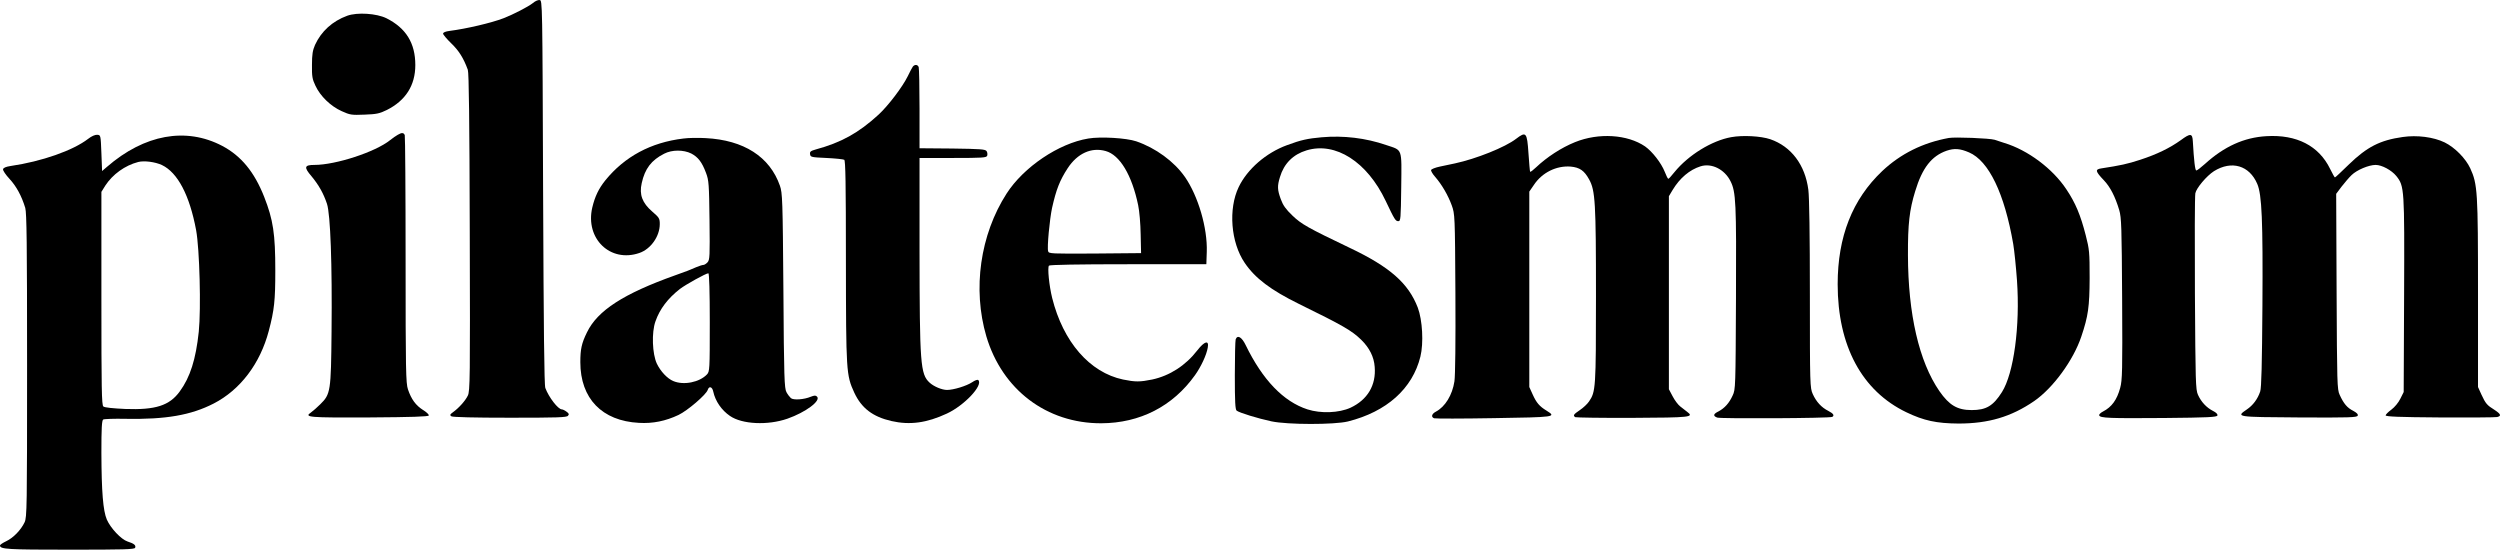
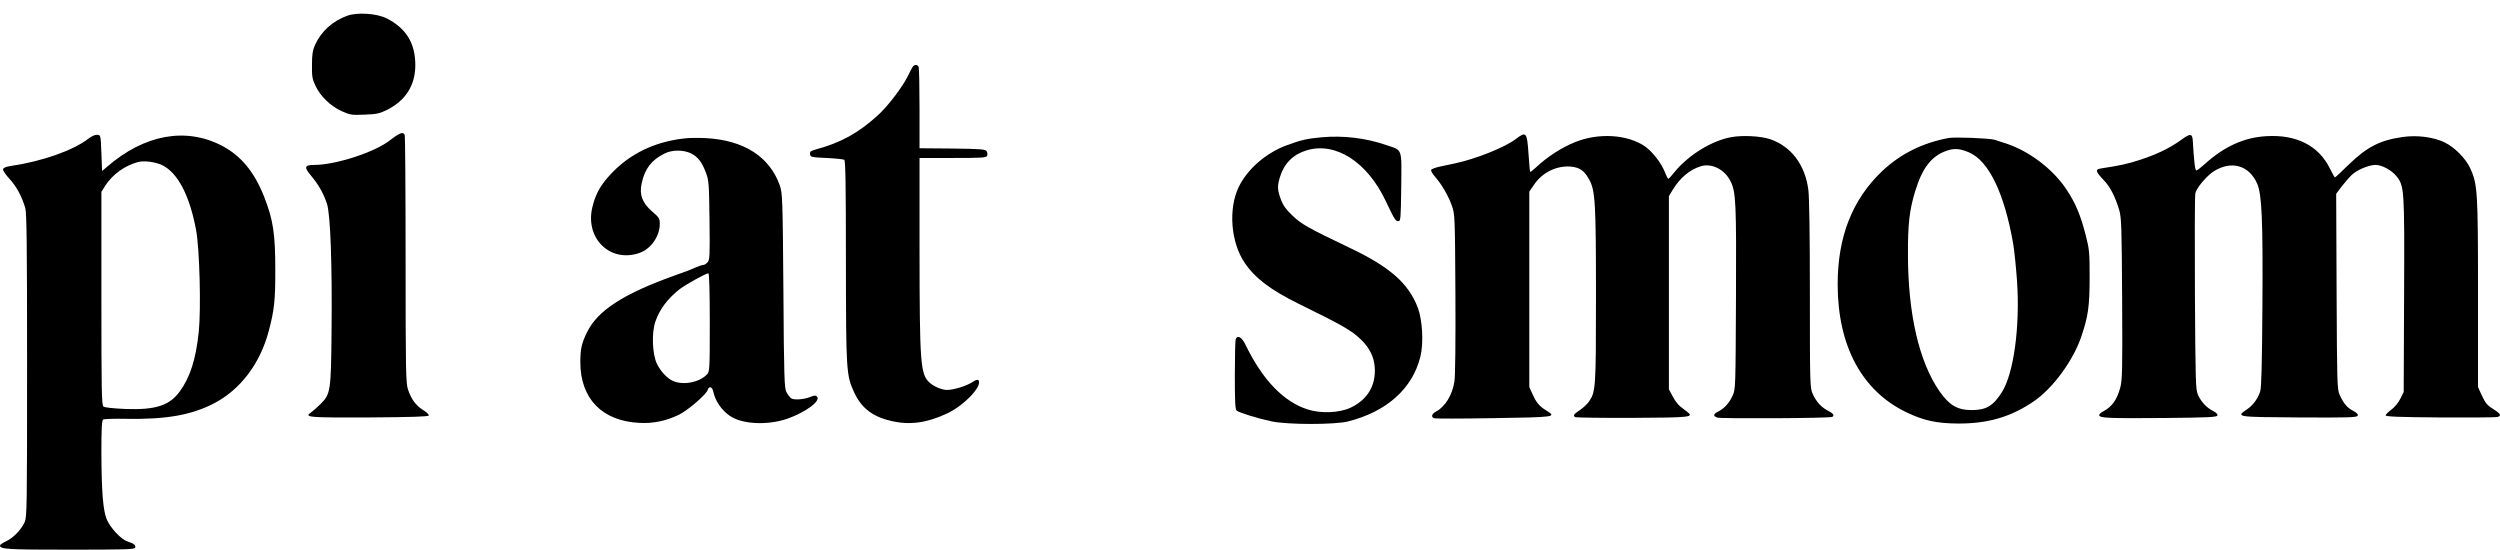
<svg xmlns="http://www.w3.org/2000/svg" viewBox="216 49.27 1799.84 395.73" preserveAspectRatio="xMidYMid meet" version="1.0">
  <g stroke="none" fill="#000000" transform="translate(0,542) scale(0.1,-0.1)">
-     <path d="M5996 4905 c-31 -25 -141 -82 -211 -109 -88 -34 -269 -76 -387 -91 -31 -4 -48 -11 -48 -20 0 -7 27 -39 59 -70 54 -52 88 -105 119 -190 8 -21 12 -367 14 -1170 3 -1061 2 -1143 -14 -1176 -18 -37 -65 -90 -109 -121 -20 -15 -22 -19 -9 -28 10 -6 162 -10 421 -10 338 0 409 2 418 14 10 11 7 17 -11 30 -12 9 -27 16 -33 16 -27 0 -94 87 -119 154 -8 22 -12 421 -16 1411 -5 1371 -5 1380 -25 1382 -11 2 -33 -8 -49 -22z" />
+     <path d="M5996 4905 z" />
    <path d="M4660 4814 c-107 -39 -187 -112 -232 -210 -17 -39 -22 -69 -22 -144 -1 -82 2 -102 25 -150 35 -75 109 -147 189 -183 60 -27 70 -29 165 -25 86 3 108 8 159 33 136 68 206 177 206 324 0 158 -67 266 -208 337 -72 35 -209 44 -282 18z" />
    <path d="M8732 4448 c-5 -7 -22 -38 -37 -70 -37 -76 -142 -214 -211 -277 -143 -131 -268 -200 -452 -250 -36 -10 -43 -16 -40 -34 3 -21 9 -22 118 -27 63 -3 121 -9 128 -13 9 -6 12 -164 12 -730 1 -794 2 -820 60 -946 52 -112 133 -174 268 -205 132 -30 253 -14 399 54 125 58 263 204 226 241 -5 5 -23 -1 -45 -16 -39 -26 -133 -55 -180 -55 -37 0 -96 25 -126 53 -66 61 -71 135 -72 950 l0 667 240 0 c214 0 241 2 247 16 3 9 2 24 -4 33 -9 14 -42 16 -247 19 l-236 2 0 284 c0 157 -3 291 -6 300 -7 19 -28 21 -42 4z" />
    <path d="M5024 3957 c-12 -6 -37 -24 -56 -39 -106 -85 -391 -178 -544 -178 -73 0 -78 -16 -21 -82 52 -63 86 -123 111 -198 25 -76 38 -436 33 -920 -4 -431 -7 -450 -81 -523 -23 -23 -53 -49 -67 -59 -52 -35 -19 -38 421 -36 304 2 424 6 427 14 2 7 -17 25 -42 40 -52 33 -84 77 -108 148 -15 45 -17 135 -17 932 0 485 -3 889 -6 898 -7 19 -22 20 -50 3z" />
    <path d="M2795 3928 c-109 -84 -333 -163 -560 -196 -33 -5 -51 -13 -53 -23 -2 -9 19 -40 47 -70 49 -53 87 -123 113 -209 10 -37 13 -250 13 -1135 0 -1023 -1 -1092 -18 -1128 -26 -55 -81 -112 -132 -136 -25 -12 -45 -25 -45 -31 0 -27 54 -30 503 -30 393 0 466 2 470 14 7 18 -8 30 -55 45 -46 15 -122 96 -149 158 -27 64 -38 199 -39 480 0 175 3 234 13 240 6 4 80 7 162 5 289 -5 469 26 633 110 191 98 335 287 397 523 40 151 47 219 47 434 0 265 -15 365 -80 531 -71 180 -166 295 -302 367 -261 137 -560 83 -830 -151 l-35 -30 -5 130 c-5 129 -5 129 -30 131 -15 1 -41 -10 -65 -29z m531 -189 c113 -54 199 -217 246 -469 25 -137 36 -564 19 -731 -21 -199 -62 -328 -137 -430 -74 -102 -175 -134 -392 -126 -88 4 -149 10 -158 18 -12 10 -14 126 -14 778 l0 767 28 45 c53 81 141 145 237 170 43 11 121 1 171 -22z" />
    <path d="M13075 3928 c-79 -61 -287 -144 -440 -177 -27 -6 -77 -16 -109 -23 -33 -7 -61 -18 -63 -25 -2 -6 11 -29 30 -50 47 -54 92 -131 119 -205 22 -62 23 -70 26 -633 2 -345 -1 -594 -7 -633 -15 -99 -67 -183 -133 -218 -31 -16 -37 -39 -13 -48 9 -3 202 -3 430 1 444 7 453 8 379 54 -51 31 -73 57 -100 117 l-24 53 0 703 0 704 33 48 c59 89 162 140 265 132 65 -6 98 -29 133 -93 44 -80 49 -164 49 -841 0 -662 -2 -687 -50 -757 -12 -18 -42 -46 -66 -62 -46 -31 -51 -39 -33 -51 6 -3 192 -6 412 -5 419 2 445 5 394 43 -12 9 -35 27 -50 39 -15 11 -40 44 -55 73 l-27 51 0 695 0 695 27 45 c52 86 122 145 201 170 79 25 172 -21 215 -106 40 -78 43 -156 40 -844 -3 -641 -3 -656 -24 -700 -25 -55 -58 -91 -101 -114 -39 -19 -42 -33 -10 -45 24 -9 813 -5 828 5 17 10 9 24 -28 43 -50 25 -87 66 -112 121 -20 44 -21 63 -21 716 0 427 -4 701 -11 755 -23 179 -123 312 -274 364 -68 23 -198 30 -281 15 -140 -25 -309 -129 -409 -252 -21 -27 -41 -48 -44 -48 -4 0 -15 23 -26 51 -25 63 -89 145 -141 182 -127 87 -335 100 -505 31 -99 -40 -203 -108 -281 -182 -21 -20 -39 -34 -42 -31 -2 2 -7 63 -12 134 -10 150 -17 158 -89 103z" />
    <path d="M17860 3918 c-78 -56 -172 -102 -292 -141 -91 -30 -143 -41 -280 -62 -46 -7 -43 -21 18 -85 46 -48 82 -118 111 -215 16 -54 18 -121 21 -640 3 -517 1 -586 -14 -640 -23 -86 -61 -138 -123 -170 -18 -9 -31 -22 -28 -28 6 -20 73 -22 469 -19 314 3 377 6 382 18 3 9 -8 21 -32 33 -47 24 -85 65 -108 116 -17 37 -18 92 -22 729 -2 379 -1 704 3 722 7 37 81 125 134 159 127 79 255 42 312 -92 33 -77 41 -262 37 -878 -3 -420 -7 -590 -16 -616 -18 -54 -52 -100 -97 -130 -79 -54 -78 -54 376 -57 364 -2 418 0 423 13 4 10 -7 21 -33 35 -42 21 -68 51 -97 115 -18 38 -19 81 -22 744 l-3 703 39 52 c22 28 54 66 72 83 38 37 124 73 173 73 45 0 115 -38 149 -80 58 -73 59 -89 56 -856 l-3 -699 -24 -48 c-14 -29 -41 -61 -65 -79 -22 -16 -41 -35 -41 -41 0 -9 99 -13 390 -15 215 -1 400 0 413 3 32 8 27 21 -20 52 -53 33 -63 44 -94 111 l-24 53 0 673 c0 734 -3 787 -56 902 -33 71 -111 150 -184 186 -81 39 -198 54 -302 39 -163 -23 -257 -71 -388 -198 -52 -51 -97 -93 -100 -93 -3 0 -18 28 -35 62 -81 166 -241 248 -458 235 -161 -9 -304 -74 -443 -200 -29 -26 -56 -47 -62 -47 -9 0 -17 71 -25 210 -3 58 -17 60 -87 8z" />
    <path d="M11675 3939 c-100 -9 -148 -19 -250 -57 -150 -55 -285 -172 -347 -301 -76 -158 -57 -399 43 -546 75 -111 188 -196 391 -296 316 -155 379 -191 448 -258 59 -58 92 -123 97 -195 11 -132 -52 -237 -174 -294 -83 -38 -214 -43 -310 -12 -173 56 -323 212 -445 463 -28 58 -59 76 -72 41 -3 -9 -6 -125 -6 -259 0 -191 3 -245 13 -254 19 -15 152 -56 250 -77 117 -25 453 -25 551 -1 279 70 465 236 522 467 24 97 15 263 -19 353 -68 176 -201 293 -492 431 -299 143 -345 169 -410 231 -48 46 -68 74 -84 118 -25 68 -26 95 -6 160 29 97 95 163 192 192 208 63 436 -83 569 -364 64 -135 71 -146 91 -146 17 0 18 16 21 246 3 285 11 262 -108 302 -148 51 -308 70 -465 56z" />
    <path d="M7080 3930 c-234 -28 -423 -130 -562 -301 -48 -60 -75 -116 -94 -196 -52 -224 130 -399 339 -327 82 28 147 120 147 208 0 40 -4 47 -54 90 -72 62 -95 122 -76 205 23 104 69 165 162 212 56 29 139 29 195 1 49 -26 77 -62 106 -140 20 -52 22 -81 25 -340 3 -258 2 -285 -14 -303 -9 -10 -23 -19 -30 -19 -7 0 -30 -7 -51 -16 -51 -22 -65 -28 -153 -59 -370 -132 -558 -253 -634 -410 -39 -79 -48 -122 -48 -215 0 -262 156 -423 422 -437 100 -6 192 13 285 57 65 31 199 146 210 180 10 31 33 23 40 -12 15 -69 60 -134 120 -175 88 -61 273 -69 414 -20 131 46 243 129 213 159 -10 10 -19 9 -45 -1 -47 -20 -124 -26 -143 -10 -8 7 -23 26 -32 43 -15 28 -18 100 -22 731 -5 656 -7 703 -25 755 -73 209 -260 329 -535 343 -52 3 -124 2 -160 -3z m190 -1323 c0 -342 -1 -354 -20 -375 -54 -57 -168 -80 -243 -48 -43 18 -91 69 -118 125 -33 70 -39 225 -10 305 31 89 89 165 176 233 42 32 188 113 205 113 6 0 10 -136 10 -353z" />
-     <path d="M9995 3930 c-213 -35 -465 -205 -588 -396 -191 -297 -246 -688 -146 -1028 114 -384 434 -627 827 -626 279 1 515 122 675 346 43 60 83 145 92 198 11 57 -23 48 -75 -19 -84 -109 -199 -183 -325 -210 -88 -18 -122 -18 -210 0 -240 51 -431 271 -510 587 -22 89 -35 220 -23 233 6 6 209 10 571 10 l562 0 3 89 c6 171 -62 402 -157 539 -78 112 -211 209 -351 257 -72 24 -256 35 -345 20z m125 -90 c102 -28 189 -173 234 -390 9 -41 17 -136 18 -210 l3 -135 -332 -3 c-316 -2 -332 -1 -337 16 -9 26 11 232 28 312 30 133 55 198 113 287 70 106 170 152 273 123z" />
    <path d="M16190 3934 c-186 -34 -346 -113 -479 -238 -215 -204 -321 -472 -321 -815 0 -443 174 -768 495 -922 125 -60 217 -80 375 -81 215 0 379 48 545 162 136 94 282 294 339 464 50 148 59 214 60 421 0 187 -2 207 -28 308 -37 145 -74 234 -140 332 -98 148 -277 282 -446 333 -19 6 -51 16 -70 23 -36 11 -285 21 -330 13z m146 -104 c142 -61 255 -295 318 -660 8 -47 20 -165 27 -262 23 -330 -23 -667 -108 -803 -63 -100 -114 -130 -218 -130 -104 0 -162 35 -233 137 -146 212 -225 554 -226 978 -1 225 11 327 52 460 51 169 118 254 226 292 56 19 97 16 162 -12z" />
  </g>
</svg>